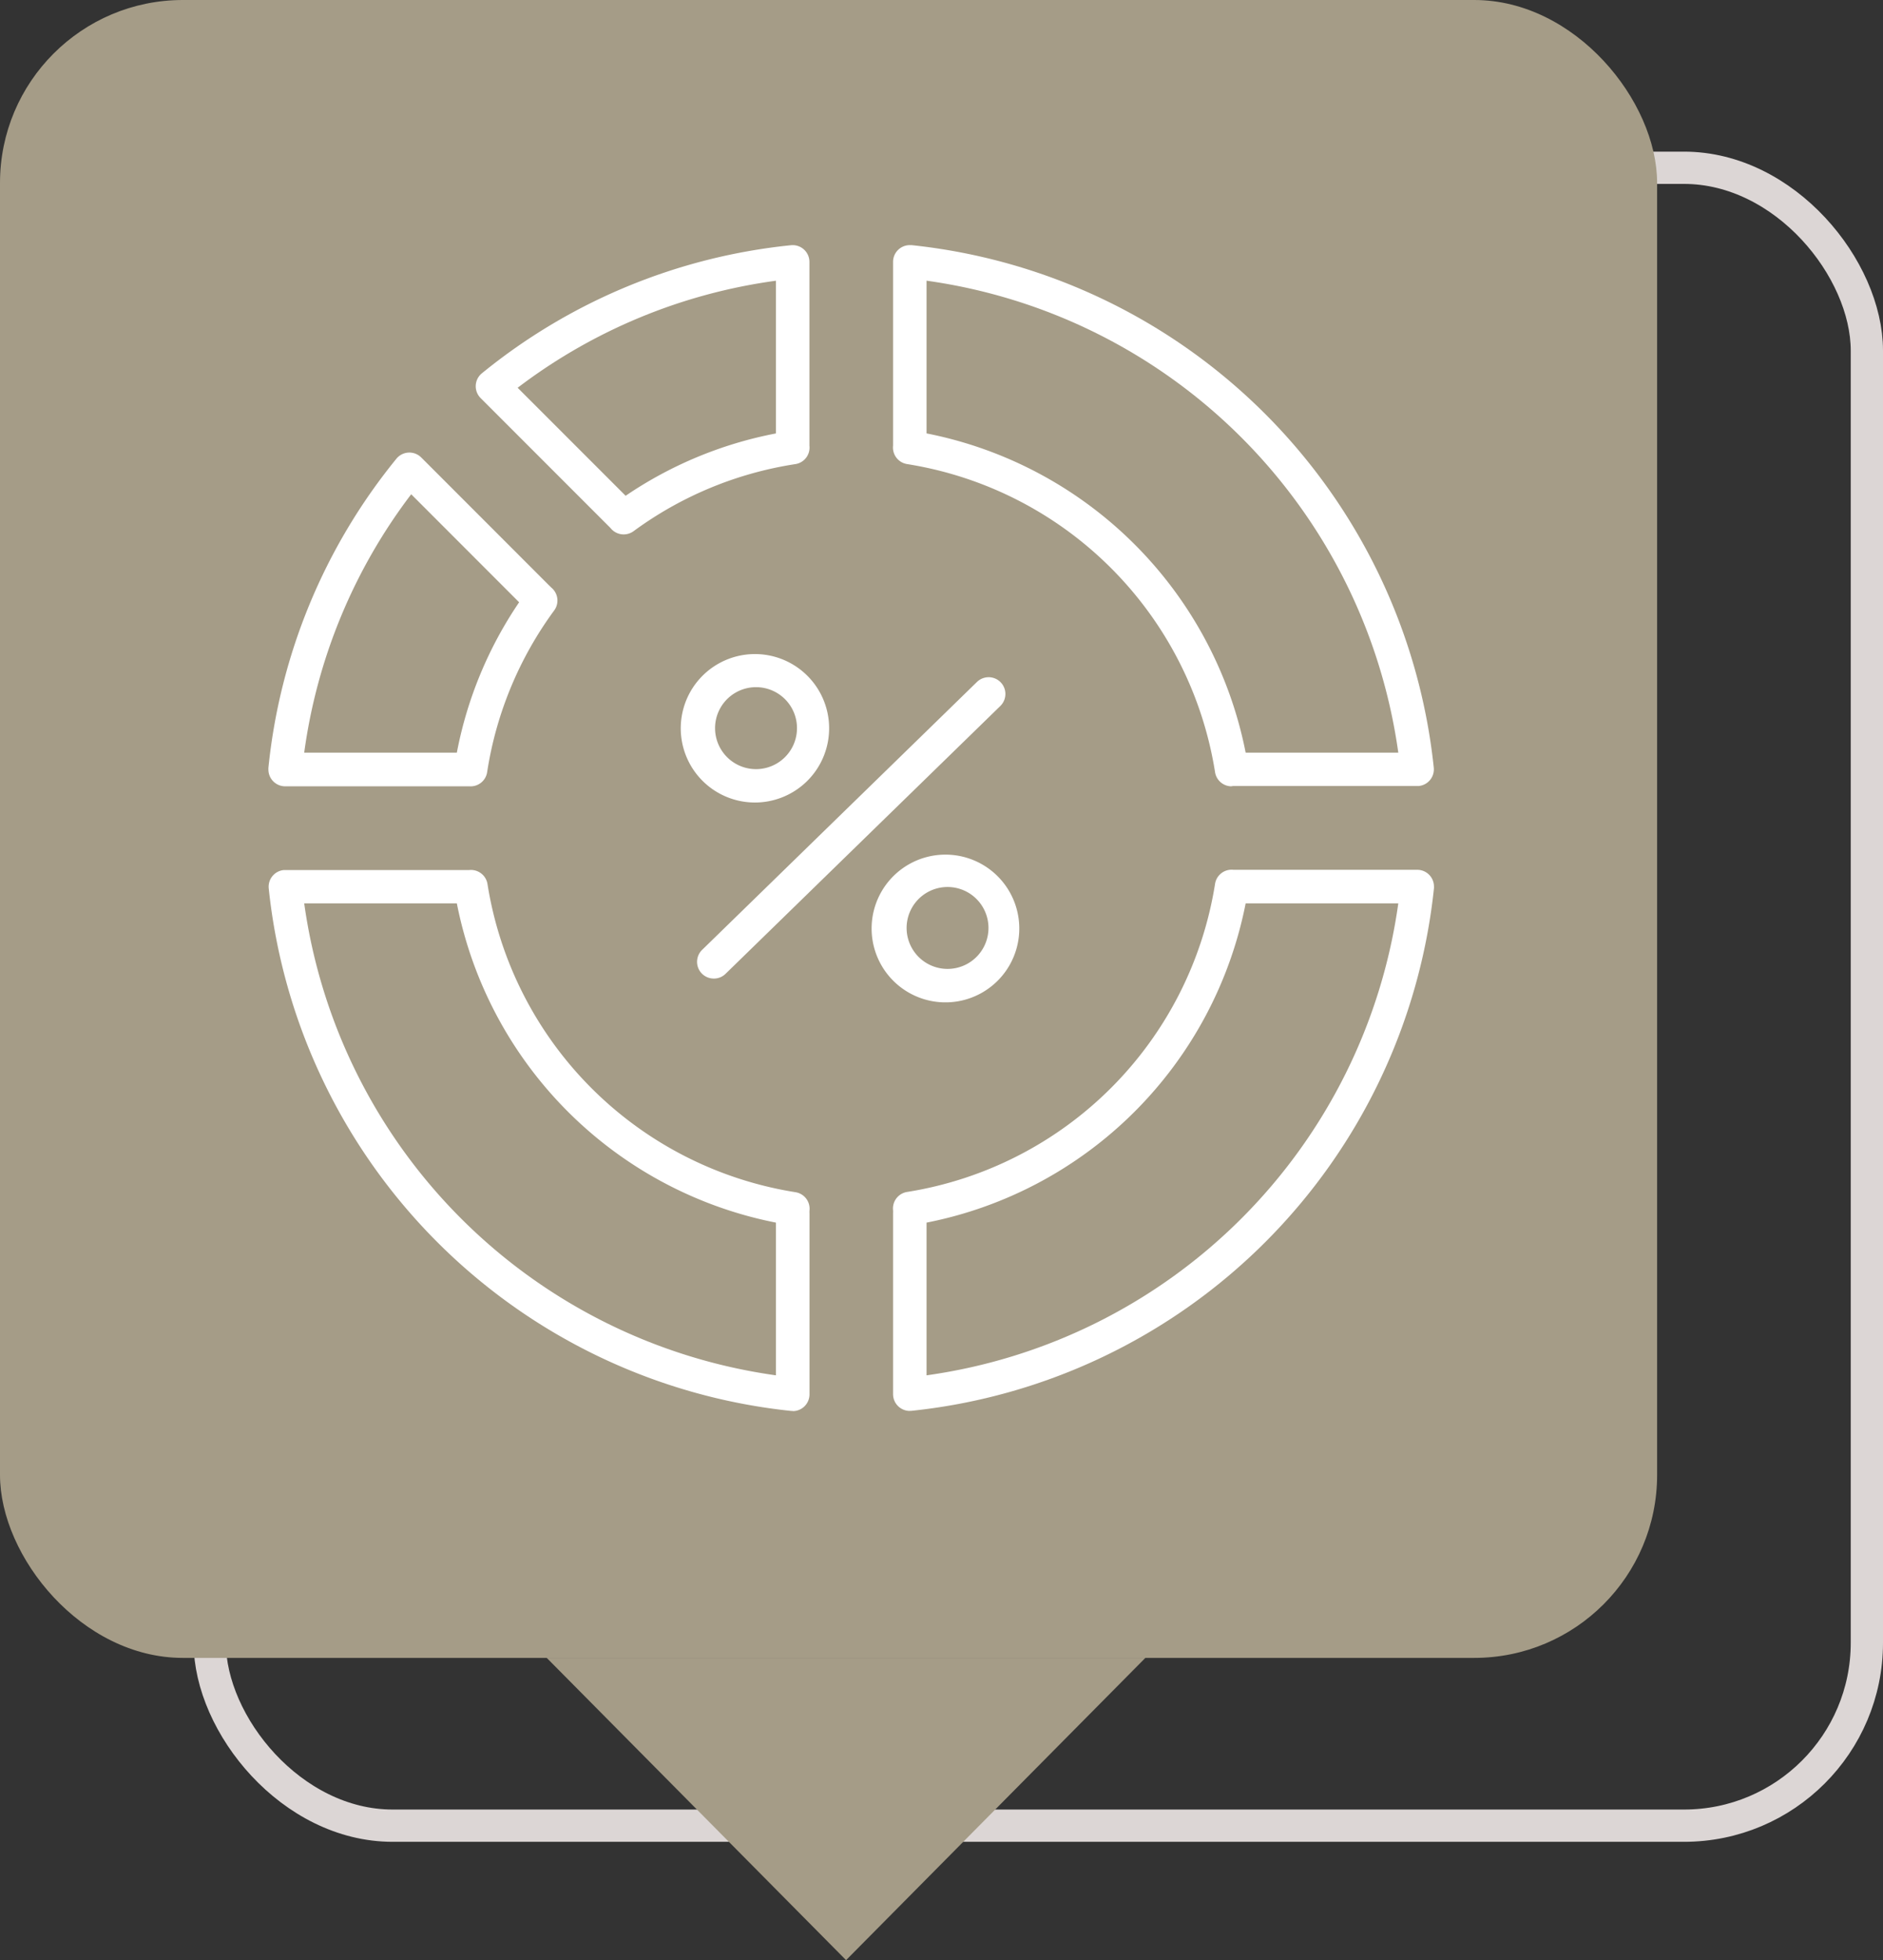
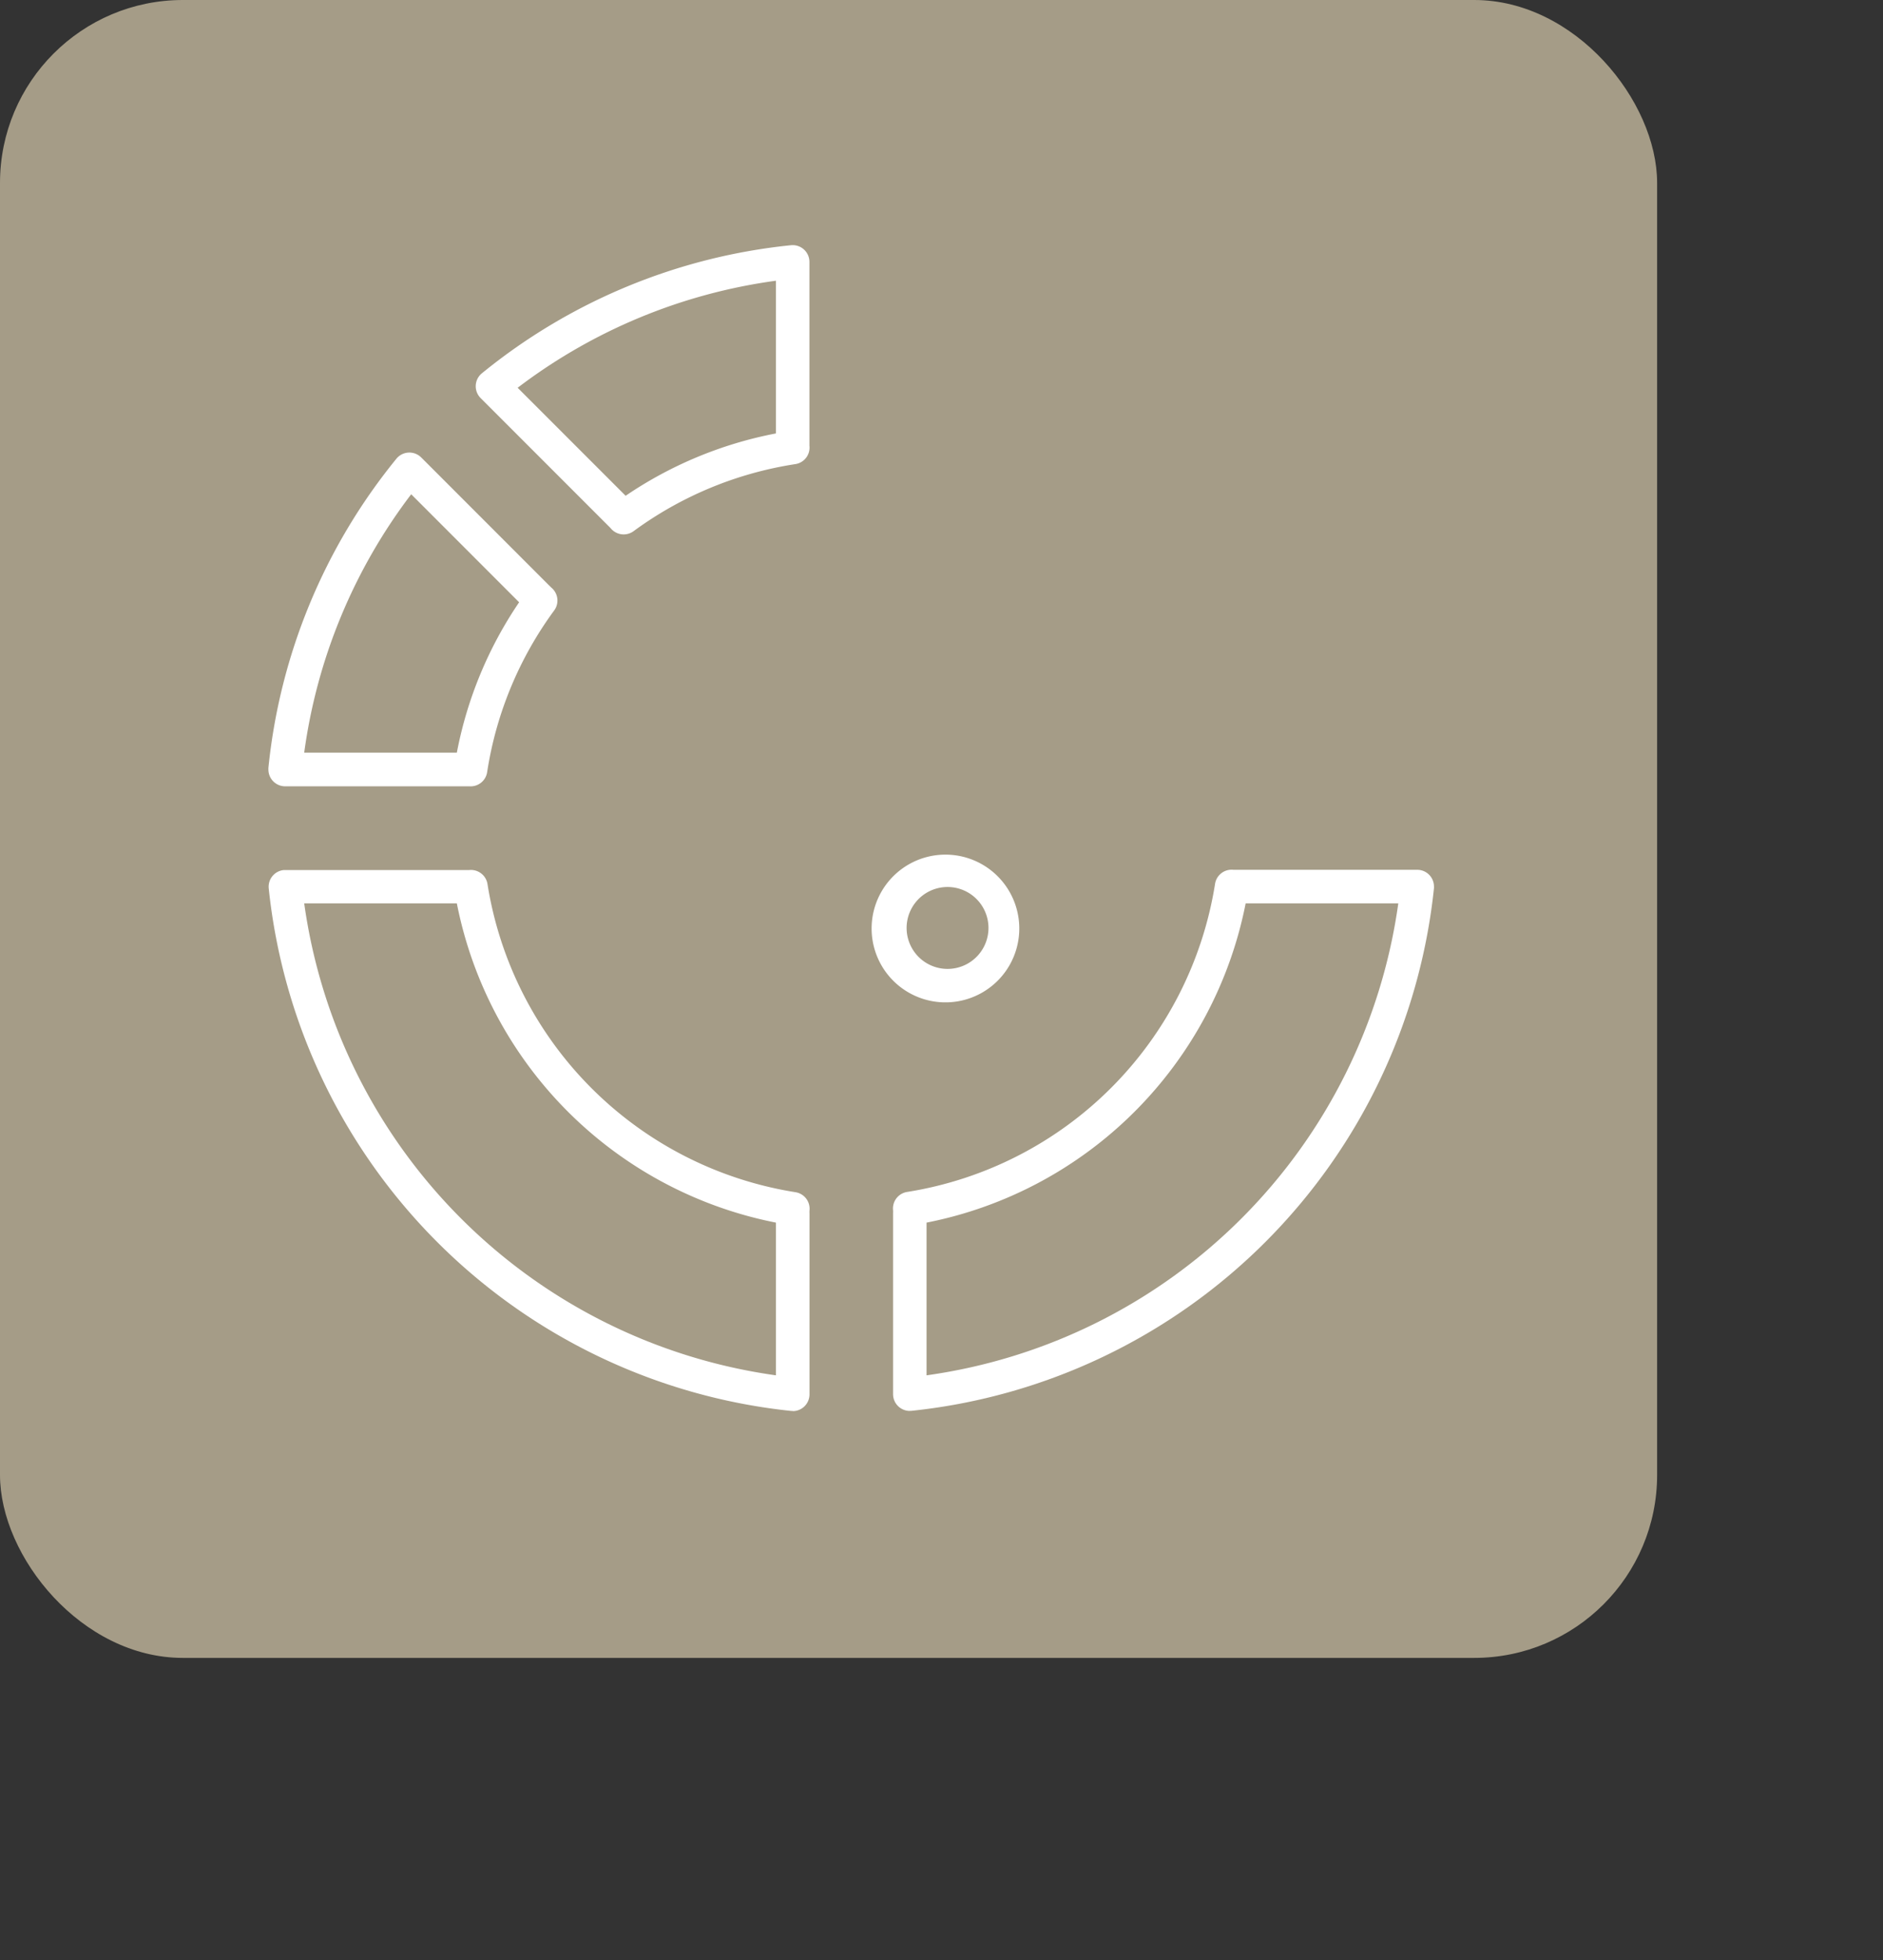
<svg xmlns="http://www.w3.org/2000/svg" width="58.377" height="60.74" viewBox="0 0 58.377 60.74">
  <rect x="0" y="0" width="58.377" height="60.74" fill="#333333" stroke="none" />
  <g id="_5" data-name="5" transform="translate(-500.518 -1058.977)">
-     <rect id="Rectangle_1176" data-name="Rectangle 1176" width="51.374" height="51.374" rx="5.669" transform="translate(507.021 1064.176)" fill="none" stroke="#dcd6d5" stroke-width="1" />
-     <path id="Path_23948" data-name="Path 23948" d="M526.748,1119.717l-9.28-9.366h18.559Z" fill="#a59c87" />
    <g id="Group_5794" data-name="Group 5794">
      <rect id="Rectangle_1177" data-name="Rectangle 1177" width="51.374" height="51.374" rx="5.669" transform="translate(500.518 1058.977)" fill="#a59c87" />
-       <path id="Path_23949" data-name="Path 23949" d="M539.136,1082.3h4.732a17.16,17.16,0,0,0-14.625-14.625v4.732a12.555,12.555,0,0,1,9.893,9.893m-.437,1.043a.518.518,0,0,1-.512-.44,11.493,11.493,0,0,0-9.545-9.545.519.519,0,0,1-.437-.571q0-.042,0-.084v-5.612a.518.518,0,0,1,.519-.518l.052,0a18.191,18.191,0,0,1,16.192,16.192.518.518,0,0,1-.464.568l-.054,0h-5.694a.527.527,0,0,1-.057.005" fill="#fff" />
      <path id="Path_23950" data-name="Path 23950" d="M529.243,1096.863v4.732a17.16,17.16,0,0,0,14.625-14.625h-4.732a12.553,12.553,0,0,1-9.893,9.893m-.519,5.835a.519.519,0,0,1-.519-.519v-5.613a.6.6,0,0,0,0-.084.519.519,0,0,1,.438-.57,11.492,11.492,0,0,0,9.544-9.545.519.519,0,0,1,.571-.437h5.694a.518.518,0,0,1,.522.516.484.484,0,0,1,0,.054,18.19,18.19,0,0,1-16.2,16.195.437.437,0,0,1-.052,0" fill="#fff" />
      <path id="Path_23951" data-name="Path 23951" d="M516.566,1070.993l3.348,3.347a12.45,12.45,0,0,1,4.66-1.932v-4.732a17,17,0,0,0-8.008,3.317m3.287,4.544a.516.516,0,0,1-.392-.179c-.024-.027-.047-.052-.074-.077l-3.968-3.968a.518.518,0,0,1,0-.734.463.463,0,0,1,.039-.035,18.041,18.041,0,0,1,9.582-3.968.519.519,0,0,1,.572.516v5.613q0,.042,0,.084a.517.517,0,0,1-.438.57,11.389,11.389,0,0,0-5.014,2.078.522.522,0,0,1-.307.1" fill="#fff" />
      <path id="Path_23952" data-name="Path 23952" d="M509.949,1082.3h4.732a12.445,12.445,0,0,1,1.931-4.66l-3.346-3.347a16.992,16.992,0,0,0-3.317,8.007m5.169,1.043a.525.525,0,0,1-.057,0h-5.7a.52.52,0,0,1-.522-.516.5.5,0,0,1,0-.055,18.031,18.031,0,0,1,3.968-9.58.519.519,0,0,1,.769-.04l3.968,3.969c.027.026.049.048.074.071a.519.519,0,0,1,.082.7,11.381,11.381,0,0,0-2.08,5.015.518.518,0,0,1-.509.437" fill="#fff" />
      <path id="Path_23953" data-name="Path 23953" d="M509.949,1086.97a17.16,17.16,0,0,0,14.625,14.625v-4.732a12.555,12.555,0,0,1-9.893-9.893Zm15.144,15.728a.436.436,0,0,1-.052,0,18.19,18.19,0,0,1-16.192-16.192.519.519,0,0,1,.464-.568.471.471,0,0,1,.054,0h5.694a.519.519,0,0,1,.571.438,11.492,11.492,0,0,0,9.545,9.544.519.519,0,0,1,.437.571.584.584,0,0,0,0,.084v5.61a.519.519,0,0,1-.519.519Z" fill="#fff" />
      <path id="Path_23954" data-name="Path 23954" d="M529.893,1086.463a1.269,1.269,0,1,0,.945.421,1.269,1.269,0,0,0-.945-.421m0,3.574c-.043,0-.086,0-.128,0a2.289,2.289,0,1,1,.128,0" fill="#fff" />
-       <path id="Path_23955" data-name="Path 23955" d="M523.921,1080.271a1.27,1.27,0,1,0,.071,0l-.071,0m0,3.574a2.3,2.3,0,1,1,1.54-.59,2.305,2.305,0,0,1-1.54.59" fill="#fff" />
-       <path id="Path_23956" data-name="Path 23956" d="M522.649,1089.3a.518.518,0,0,1-.363-.89l8.519-8.3a.519.519,0,1,1,.726.743l-8.519,8.3a.513.513,0,0,1-.363.147" fill="#fff" />
    </g>
  </g>
</svg>